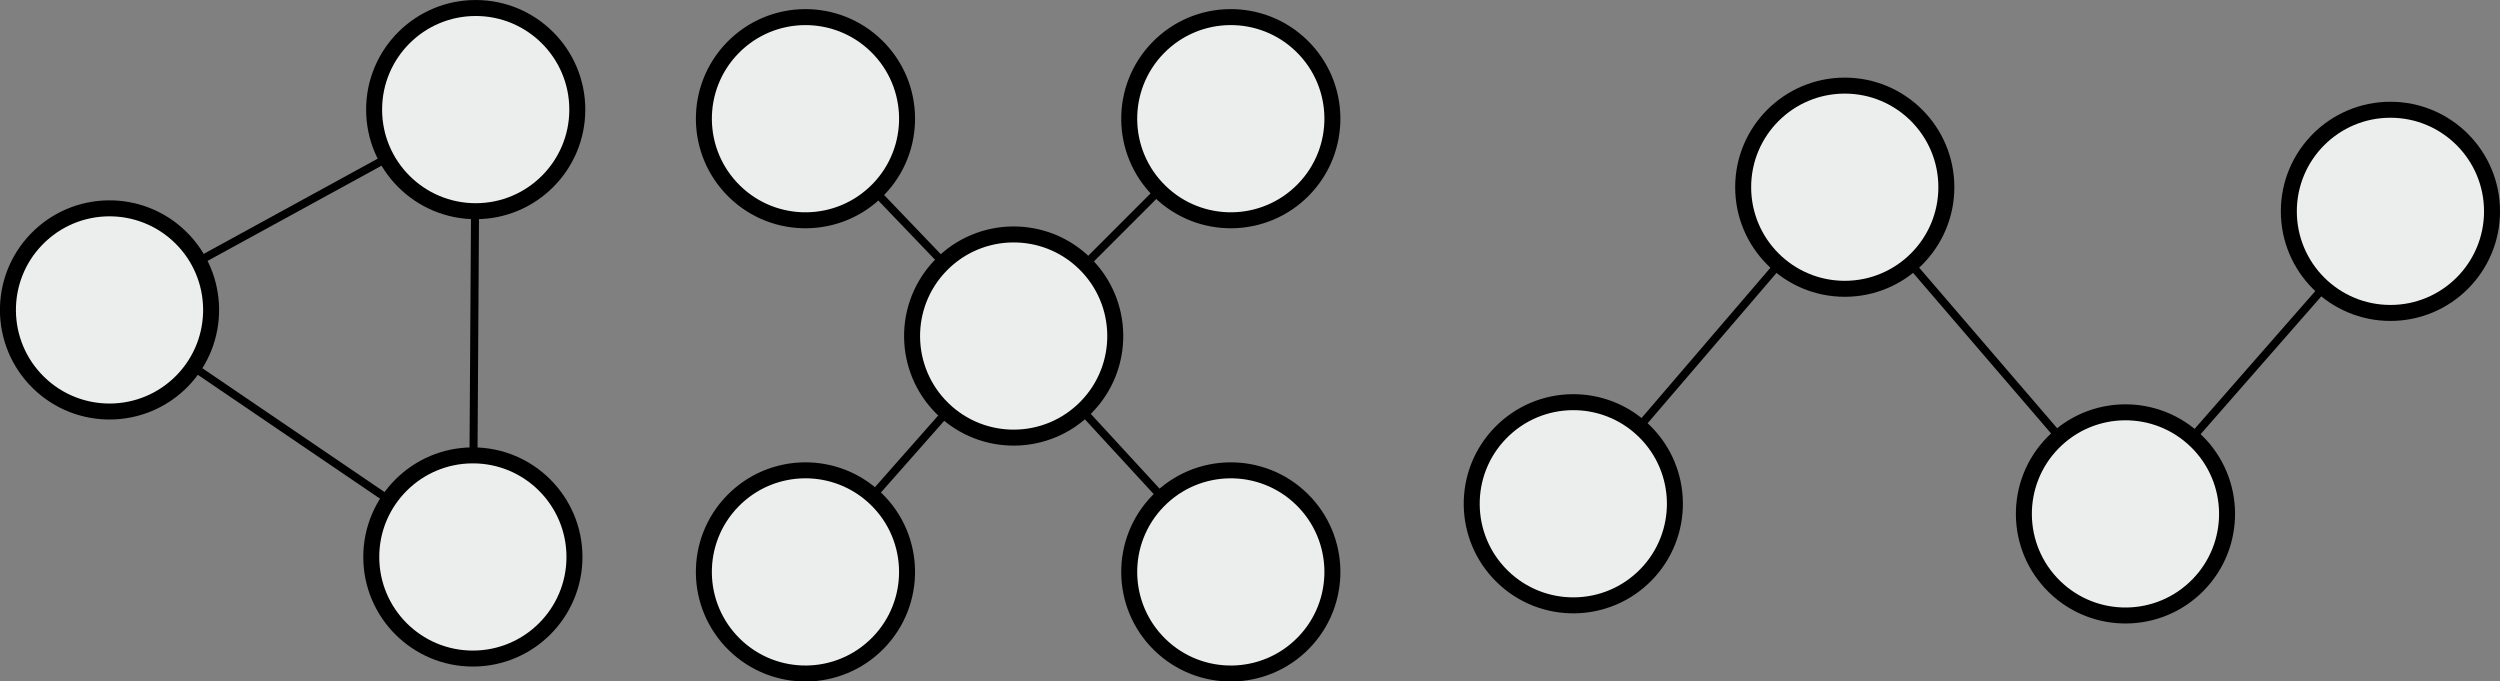
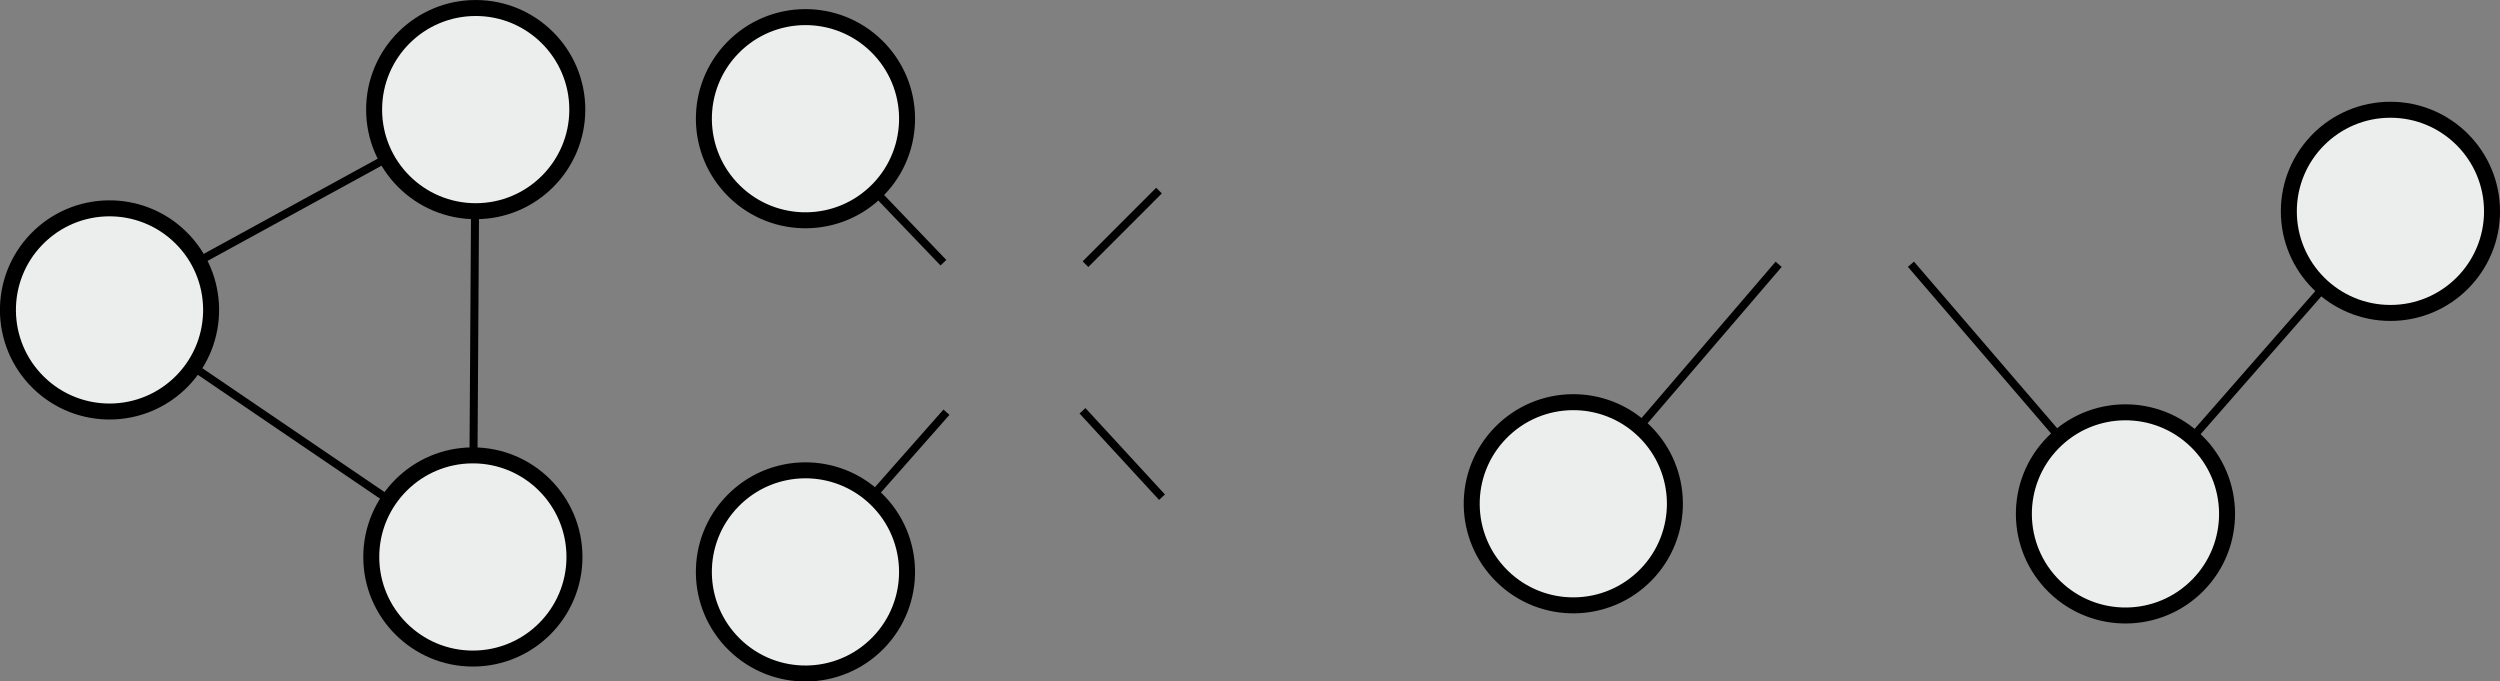
<svg xmlns="http://www.w3.org/2000/svg" xmlns:ns1="http://www.inkscape.org/namespaces/inkscape" xmlns:ns2="http://sodipodi.sourceforge.net/DTD/sodipodi-0.dtd" width="82.756mm" height="22.557mm" viewBox="0 0 82.756 22.557" version="1.1" id="svg22263" ns1:version="1.2.2 (b0a8486541, 2022-12-01)" ns2:docname="motifs.svg">
  <rect x="0" y="0" width="82.756" height="22.557" fill="#808080" stroke="none" />
  <ns2:namedview id="namedview22265" pagecolor="#ffffff" bordercolor="#666666" borderopacity="1.0" ns1:showpageshadow="2" ns1:pageopacity="0.0" ns1:pagecheckerboard="0" ns1:deskcolor="#d1d1d1" ns1:document-units="mm" showgrid="false" ns1:zoom="2.4063256" ns1:cx="142.74876" ns1:cy="141.29426" ns1:window-width="1708" ns1:window-height="1331" ns1:window-x="20" ns1:window-y="20" ns1:window-maximized="0" ns1:current-layer="layer1" />
  <defs id="defs22260" />
  <g ns1:label="Calque 1" ns1:groupmode="layer" id="layer1" transform="translate(-36.652,-26.495)">
    <circle style="fill:#eceded;stroke:#000000;stroke-width:0.529;stroke-dasharray:none" id="path22475" cx="52.305" cy="44.932" r="3.363" />
-     <circle style="fill:#eceded;stroke:#000000;stroke-width:0.529;stroke-dasharray:none" id="circle23169" cx="97.718" cy="32.692" r="3.363" />
    <circle style="fill:#eceded;stroke:#000000;stroke-width:0.529;stroke-dasharray:none" id="circle23171" cx="52.399" cy="30.123" r="3.363" />
    <circle style="fill:#eceded;stroke:#000000;stroke-width:0.529;stroke-dasharray:none" id="circle23173" cx="115.781" cy="33.491" r="3.363" />
    <circle style="fill:#eceded;stroke:#000000;stroke-width:0.529;stroke-dasharray:none" id="circle23181" cx="54.496" cy="-1.833" r="3.363" transform="rotate(44.308)" />
    <circle style="fill:#eceded;stroke:#000000;stroke-width:0.529;stroke-dasharray:none" id="circle23183" cx="106.966" cy="-43.615" r="3.363" transform="rotate(44.308)" />
    <circle style="fill:#eceded;stroke:#000000;stroke-width:0.529;stroke-dasharray:none" id="circle23185" cx="93.652" cy="-31.088" r="3.363" transform="rotate(44.308)" />
-     <circle style="fill:#eceded;stroke:#000000;stroke-width:0.529;stroke-dasharray:none" id="circle23187" cx="76.517" cy="-22.121" r="3.363" transform="rotate(44.308)" />
    <path style="fill:none;fill-rule:evenodd;stroke:#000000;stroke-width:0.265px;stroke-linecap:butt;stroke-linejoin:miter;stroke-opacity:1" d="m 49.449,31.737 -6.221,3.404" id="path23251" ns1:connector-type="polyline" ns1:connector-curvature="0" ns1:connection-start="#circle23171" ns1:connection-end="#circle23181" />
    <path style="fill:none;fill-rule:evenodd;stroke:#000000;stroke-width:0.265px;stroke-linecap:butt;stroke-linejoin:miter;stroke-opacity:1" d="m 43.058,38.645 6.466,4.396" id="path23253" ns1:connector-type="polyline" ns1:connector-curvature="0" ns1:connection-start="#circle23181" ns1:connection-end="#path22475" />
    <path style="fill:none;fill-rule:evenodd;stroke:#000000;stroke-width:0.265px;stroke-linecap:butt;stroke-linejoin:miter;stroke-opacity:1" d="m 113.565,36.021 -4.34,4.956" id="path23259" ns1:connector-type="polyline" ns1:connector-curvature="0" ns1:connection-start="#circle23173" ns1:connection-end="#circle23183" />
    <path style="fill:none;fill-rule:evenodd;stroke:#000000;stroke-width:0.265px;stroke-linecap:butt;stroke-linejoin:miter;stroke-opacity:1" d="M 104.819,40.956 99.909,35.242" id="path23261" ns1:connector-type="polyline" ns1:connector-curvature="0" ns1:connection-start="#circle23183" ns1:connection-end="#circle23169" />
    <path style="fill:none;fill-rule:evenodd;stroke:#000000;stroke-width:0.265px;stroke-linecap:butt;stroke-linejoin:miter;stroke-opacity:1" d="m 95.529,35.244 -4.608,5.374" id="path23263" ns1:connector-type="polyline" ns1:connector-curvature="0" ns1:connection-start="#circle23169" ns1:connection-end="#circle23185" />
    <path style="fill:none;fill-rule:evenodd;stroke:#000000;stroke-width:0.265px;stroke-linecap:butt;stroke-linejoin:miter;stroke-opacity:1" d="m 52.326,41.569 0.051,-8.084" id="path48834" ns1:connector-type="polyline" ns1:connector-curvature="0" ns1:connection-start="#path22475" ns1:connection-end="#circle23171" />
-     <circle style="fill:#eceded;stroke:#000000;stroke-width:0.529;stroke-dasharray:none" id="circle48854" cx="76.635" cy="-32.29" r="3.363" transform="rotate(44.308)" />
-     <circle style="fill:#eceded;stroke:#000000;stroke-width:0.529;stroke-dasharray:none" id="circle48856" cx="87.115" cy="-21.554" r="3.363" transform="rotate(44.308)" />
    <circle style="fill:#eceded;stroke:#000000;stroke-width:0.529;stroke-dasharray:none" id="circle48858" cx="77.039" cy="-11.719" r="3.363" transform="rotate(44.308)" />
    <circle style="fill:#eceded;stroke:#000000;stroke-width:0.529;stroke-dasharray:none" id="circle48860" cx="66.56" cy="-22.455" r="3.363" transform="rotate(44.308)" />
    <path style="fill:none;fill-rule:evenodd;stroke:#000000;stroke-width:0.265px;stroke-linecap:butt;stroke-linejoin:miter;stroke-opacity:1" d="m 65.641,32.853 2.24,2.338" id="path48862" ns1:connector-type="polyline" ns1:connector-curvature="0" ns1:connection-start="#circle48860" ns1:connection-end="#circle23187" />
    <path style="fill:none;fill-rule:evenodd;stroke:#000000;stroke-width:0.265px;stroke-linecap:butt;stroke-linejoin:miter;stroke-opacity:1" d="m 72.584,35.24 2.434,-2.436" id="path48864" ns1:connector-type="polyline" ns1:connector-curvature="0" ns1:connection-start="#circle23187" ns1:connection-end="#circle48854" />
    <path style="fill:none;fill-rule:evenodd;stroke:#000000;stroke-width:0.265px;stroke-linecap:butt;stroke-linejoin:miter;stroke-opacity:1" d="m 72.485,40.093 2.632,2.86" id="path48866" ns1:connector-type="polyline" ns1:connector-curvature="0" ns1:connection-start="#circle23187" ns1:connection-end="#circle48856" />
    <path style="fill:none;fill-rule:evenodd;stroke:#000000;stroke-width:0.265px;stroke-linecap:butt;stroke-linejoin:miter;stroke-opacity:1" d="m 67.982,40.14 -2.442,2.766" id="path48868" ns1:connector-type="polyline" ns1:connector-curvature="0" ns1:connection-start="#circle23187" ns1:connection-end="#circle48858" />
  </g>
</svg>